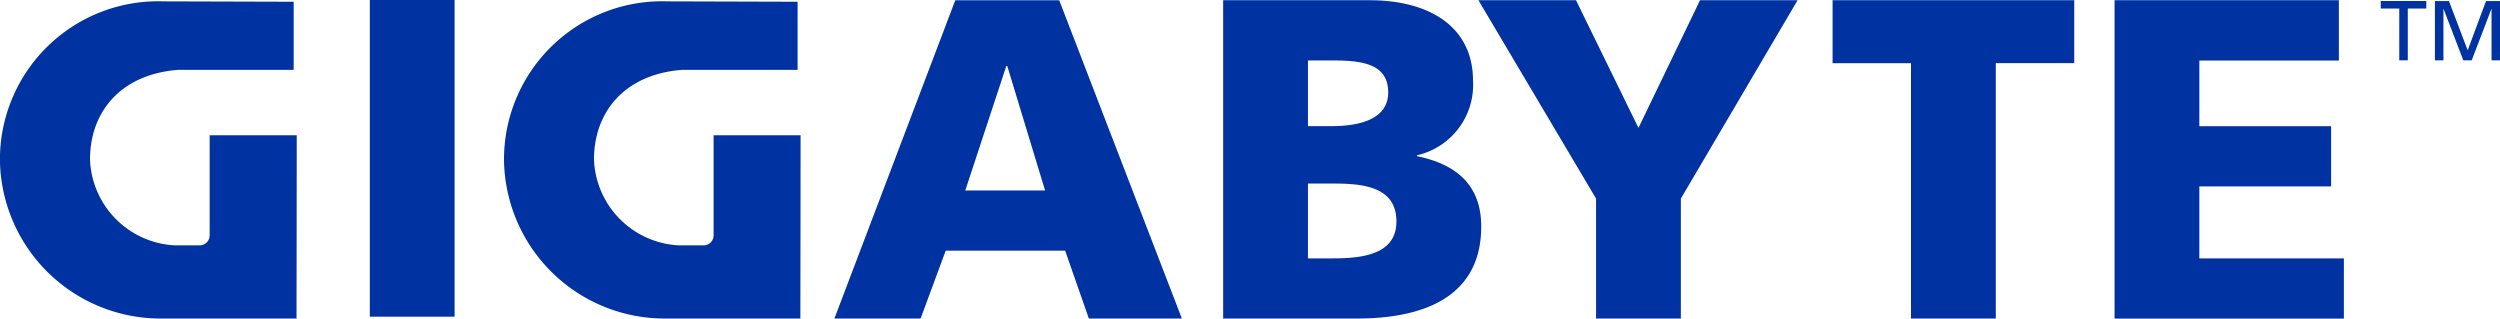
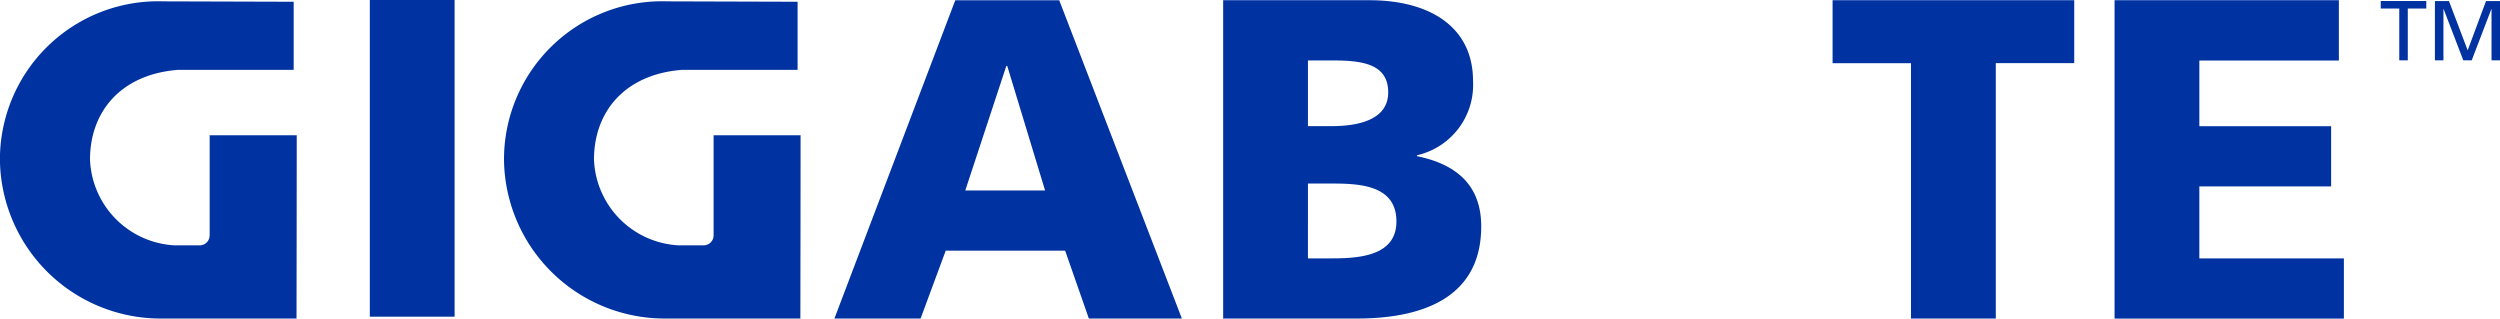
<svg xmlns="http://www.w3.org/2000/svg" width="132.679" height="16.906" viewBox="0 0 132.679 16.906">
  <defs>
    <style>
      .cls-1 {
        fill: #0033a1;
      }
    </style>
  </defs>
  <g id="그룹_36926" data-name="그룹 36926" transform="translate(11308.34 16713)">
    <g id="a" transform="translate(-11308.34 -16713)">
      <g id="그룹_36218" data-name="그룹 36218" transform="translate(0 0)">
        <g id="그룹_36216" data-name="그룹 36216" transform="translate(126.35 0.058)">
          <path id="패스_42690" data-name="패스 42690" class="cls-1" d="M1054.765,291.911h-.982v-.4h2.417v.4h-.982v2.749h-.452v-2.749Z" transform="translate(-1053.783 -291.516)" />
          <path id="패스_42691" data-name="패스 42691" class="cls-1" d="M1074.3,291.516h.747l.993,2.613.972-2.613h.745v3.144h-.452v-2.722h-.009l-1.042,2.722h-.447l-1.044-2.722h-.01v2.722h-.453v-3.144Z" transform="translate(-1071.426 -291.516)" />
        </g>
        <g id="그룹_36217" data-name="그룹 36217">
          <rect id="사각형_19626" data-name="사각형 19626" class="cls-1" width="4.5" height="16.807" transform="translate(19.626)" />
          <path id="패스_42692" data-name="패스 42692" class="cls-1" d="M473.834,291.211h5.517L485.86,308.1h-4.937l-1.258-3.6h-6.339l-1.332,3.6h-4.574l6.414-16.891Zm2.758,3.484h-.049l-2.178,6.608H478.6l-2.008-6.608" transform="translate(-423.136 -291.196)" />
          <path id="패스_42693" data-name="패스 42693" class="cls-1" d="M614.832,291.2H622.6c3.145,0,5.492,1.38,5.492,4.283a3.829,3.829,0,0,1-2.976,3.945v.048c2.25.46,3.411,1.671,3.411,3.728,0,4.041-3.556,4.888-6.582,4.888h-7.114V291.2Zm4.5,13.7h1.331c1.645,0,3.363-.241,3.363-1.961,0-1.839-1.767-2.009-3.315-2.009h-1.38V304.9Zm0-7.018h1.258c1.476,0,3-.363,3-1.791,0-1.548-1.452-1.694-2.951-1.694h-1.308v3.485" transform="translate(-549.916 -291.188)" />
-           <path id="패스_42694" data-name="패스 42694" class="cls-1" d="M717.865,301.728,711.621,291.2H716.8l3.315,6.776,3.267-6.776h5.178l-6.195,10.527v6.365h-4.5v-6.365" transform="translate(-633.159 -291.188)" />
          <path id="패스_42695" data-name="패스 42695" class="cls-1" d="M850.077,294.541h-4.162V291.2H858.74v3.34h-4.163v13.552h-4.5V294.541" transform="translate(-748.657 -291.188)" />
          <path id="패스_42696" data-name="패스 42696" class="cls-1" d="M952.848,291.2h11.905V294.4h-7.405v3.485h6.994v3.194h-6.994V304.9h7.671v3.195H952.848V291.2" transform="translate(-840.625 -291.188)" />
          <path id="패스_42697" data-name="패스 42697" class="cls-1" d="M160.405,295.233c-2.994.248-4.628,2.216-4.628,4.759a4.743,4.743,0,0,0,4.5,4.551l.485,0h.82a.532.532,0,0,0,.545-.531V298.7h4.621c0,3-.011,9.727-.011,9.727s-4.563,0-7.211,0a8.527,8.527,0,0,1-8.53-8.433,8.4,8.4,0,0,1,8.678-8.4l6.912.021,0,3.616h-6.181" transform="translate(-151 -291.522)" />
          <path id="패스_42698" data-name="패스 42698" class="cls-1" d="M351.506,295.233c-2.994.248-4.627,2.216-4.627,4.759a4.743,4.743,0,0,0,4.5,4.551l.485,0h.82a.53.53,0,0,0,.543-.531V298.7h4.616c0,3-.011,9.727-.011,9.727s-4.558,0-7.2,0a8.527,8.527,0,0,1-8.529-8.433,8.394,8.394,0,0,1,8.676-8.4l6.906.021,0,3.616h-6.174" transform="translate(-315.355 -291.522)" />
        </g>
      </g>
    </g>
  </g>
</svg>